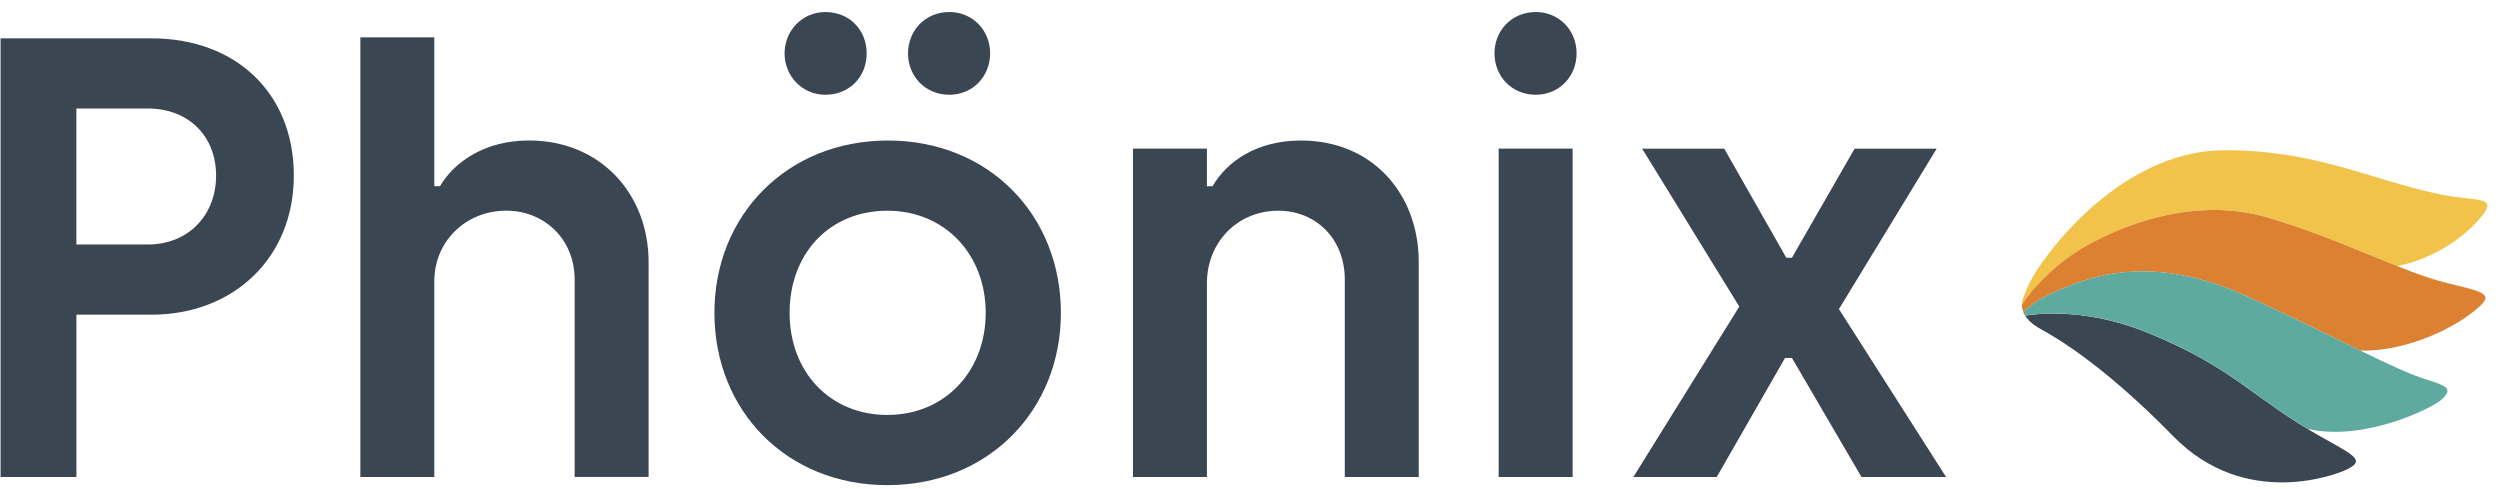
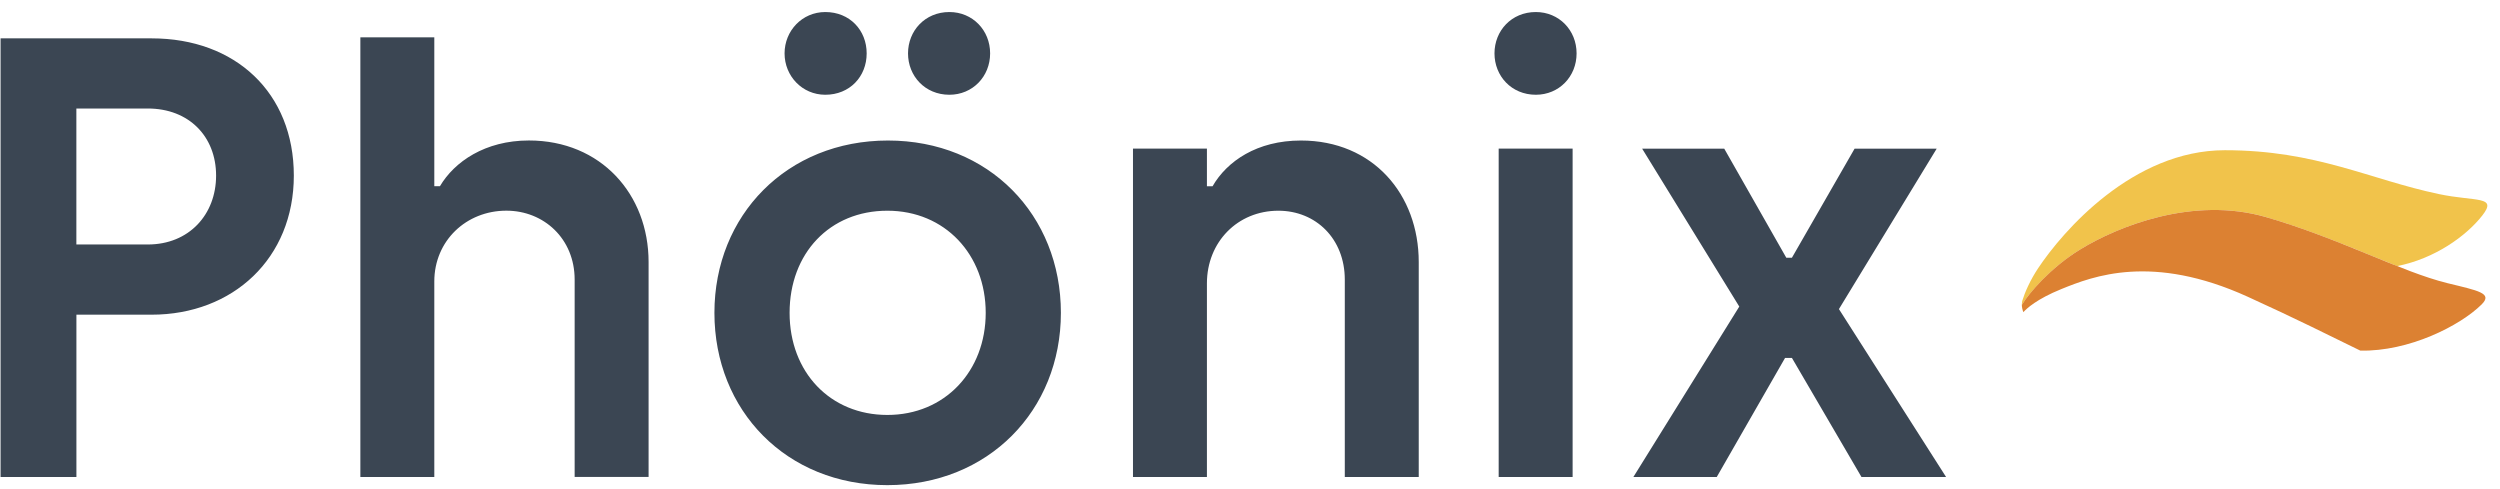
<svg xmlns="http://www.w3.org/2000/svg" xmlns:ns1="http://www.serif.com/" width="100%" height="100%" viewBox="0 0 567 111" version="1.1" xml:space="preserve" style="fill-rule:evenodd;clip-rule:evenodd;stroke-linejoin:round;stroke-miterlimit:2;">
  <g transform="matrix(1,0,0,1,-3.553,0.561)">
-     <rect id="ArtBoard1" x="3.553" y="-0.561" width="566.595" height="110.678" style="fill:none;" />
    <g id="ArtBoard11" ns1:id="ArtBoard1">
      <g transform="matrix(1,0,0,1,0.553,0.439)">
        <path d="M461.57,68.14C463.18,65.45 468.14,59.68 474.71,55.63C483.21,50.39 500.36,43.41 517.02,48.26C528.21,51.52 538.18,55.99 546.66,59.35C555.2,57.67 562.34,52.54 565.99,47.87C569.51,43.37 564.49,44.77 556.16,43.02C540.47,39.73 528.39,33.07 507.59,33.07C486.79,33.07 470.87,51.36 465.21,59.89C463.45,62.54 462.24,65.29 461.63,67.28C461.59,67.51 461.56,67.75 461.55,67.99C461.54,68.36 461.59,68.72 461.67,69.06C461.61,68.76 461.57,68.45 461.57,68.13L461.57,68.14Z" style="fill:rgb(241,195,75);fill-rule:nonzero;" />
      </g>
      <g transform="matrix(1,0,0,1,0.553,0.439)">
        <path d="M557.99,63.19C547.64,60.66 533.67,53.1 517.01,48.26C500.35,43.41 483.2,50.39 474.7,55.63C468.13,59.68 463.17,65.44 461.56,68.14C461.56,68.74 461.7,69.29 461.9,69.8C462.63,68.98 464.92,66.83 470.54,64.55C477.7,61.64 491.09,56.43 512.8,66.31C523.6,71.22 531.79,75.33 538.32,78.52C549.33,78.76 560.93,72.9 565.83,68.05C568.4,65.5 565.16,64.95 558,63.2L557.99,63.19Z" style="fill:rgb(220,129,50);fill-rule:nonzero;" />
-         <path d="M529.84,98.3C513.77,89.36 509.85,82.4 489.53,74.25C474.9,68.38 463.17,70.44 462.29,70.61C462.49,70.92 462.72,71.2 462.99,71.43C463.03,71.46 463.05,71.53 463.08,71.61C463.69,72.21 464.61,72.98 465.88,73.67C468.38,75.03 479.37,81.04 495.86,97.91C512.35,114.79 533.17,106.43 534.84,105.67C539.5,103.54 537.51,102.56 529.84,98.3Z" style="fill:rgb(59,70,83);fill-rule:nonzero;" />
      </g>
      <g transform="matrix(1,0,0,1,0.553,0.439)">
-         <path d="M554,85.3C545.67,82.78 534.51,76.18 512.8,66.3C491.09,56.42 477.7,61.63 470.54,64.54C464.88,66.84 462.59,69.01 461.88,69.81C461.99,70.09 462.14,70.35 462.3,70.59C463.19,70.42 474.91,68.37 489.54,74.23C508.32,81.76 513.1,88.28 526.39,96.28C539.31,99.24 554.9,91.43 556.83,89.56C558.83,87.62 558.79,86.74 554,85.29L554,85.3Z" style="fill:rgb(94,170,158);fill-rule:nonzero;" />
-       </g>
+         </g>
      <g transform="matrix(1,0,0,1,0.553,0.439)">
        <path d="M373.45,107.18L392.36,107.18L407.85,80.18L409.41,80.18L425.18,107.18L444.37,107.18L420.07,69.1L442.24,32.72L423.62,32.72L409.41,57.45L408.13,57.45L394.06,32.72L375.44,32.72L397.47,68.53L373.45,107.18ZM342.9,107.18L359.67,107.18L359.67,32.71L342.9,32.71L342.9,107.18ZM259.96,107.18L276.73,107.18L276.73,63.27C276.73,53.89 283.69,46.79 292.93,46.79C301.46,46.79 308,53.18 308,62.42L308,107.18L324.77,107.18L324.77,58.44C324.77,43.09 314.4,30.87 298.05,30.87C288.1,30.87 281.28,35.56 278.01,41.24L276.73,41.24L276.73,32.71L259.96,32.71L259.96,107.18ZM204.25,93.11C191.32,93.11 182.08,83.45 182.08,69.95C182.08,56.45 191.18,46.79 204.25,46.79C217.32,46.79 226.56,56.74 226.56,69.95C226.56,83.16 217.32,93.11 204.25,93.11M204.25,109.03C227.13,109.03 243.61,92.12 243.61,69.95C243.61,47.78 227.27,30.87 204.39,30.87C181.51,30.87 165.03,47.78 165.03,69.95C165.03,92.12 181.37,109.03 204.25,109.03M218.32,20.49C223.58,20.49 227.56,16.37 227.56,11.11C227.56,5.85 223.58,1.73 218.32,1.73C212.78,1.73 208.94,5.99 208.94,11.11C208.94,16.23 212.78,20.49 218.32,20.49M190.18,20.49C195.72,20.49 199.56,16.37 199.56,11.11C199.56,5.85 195.72,1.73 190.18,1.73C184.92,1.73 180.94,5.99 180.94,11.11C180.94,16.23 184.92,20.49 190.18,20.49M84.73,107.18L101.5,107.18L101.5,62.84C101.5,53.6 108.75,46.78 117.84,46.78C126.37,46.78 133.33,53.17 133.33,62.41L133.33,107.17L150.1,107.17L150.1,58.43C150.1,43.08 139.3,30.86 122.96,30.86C113.01,30.86 106.05,35.69 102.78,41.23L101.5,41.23L101.5,7.47L84.73,7.47L84.73,107.18ZM20.32,54.45L20.32,23.61L36.52,23.61C45.9,23.61 52.01,30.01 52.01,38.82C52.01,47.63 45.9,54.45 36.52,54.45L20.32,54.45ZM3.13,107.18L20.33,107.18L20.33,70.37L37.38,70.37C55.85,70.37 69.64,57.58 69.64,38.82C69.64,20.06 56.42,7.7 37.38,7.7L3.13,7.7L3.13,107.18Z" style="fill:rgb(59,70,83);fill-rule:nonzero;" />
      </g>
      <g transform="matrix(1,0,0,1,0.553,0.439)">
        <path d="M351.33,20.49C356.59,20.49 360.57,16.37 360.57,11.11C360.57,5.85 356.59,1.73 351.33,1.73C345.79,1.73 341.95,5.99 341.95,11.11C341.95,16.23 345.79,20.49 351.33,20.49" style="fill:rgb(59,70,83);fill-rule:nonzero;" />
      </g>
    </g>
  </g>
</svg>